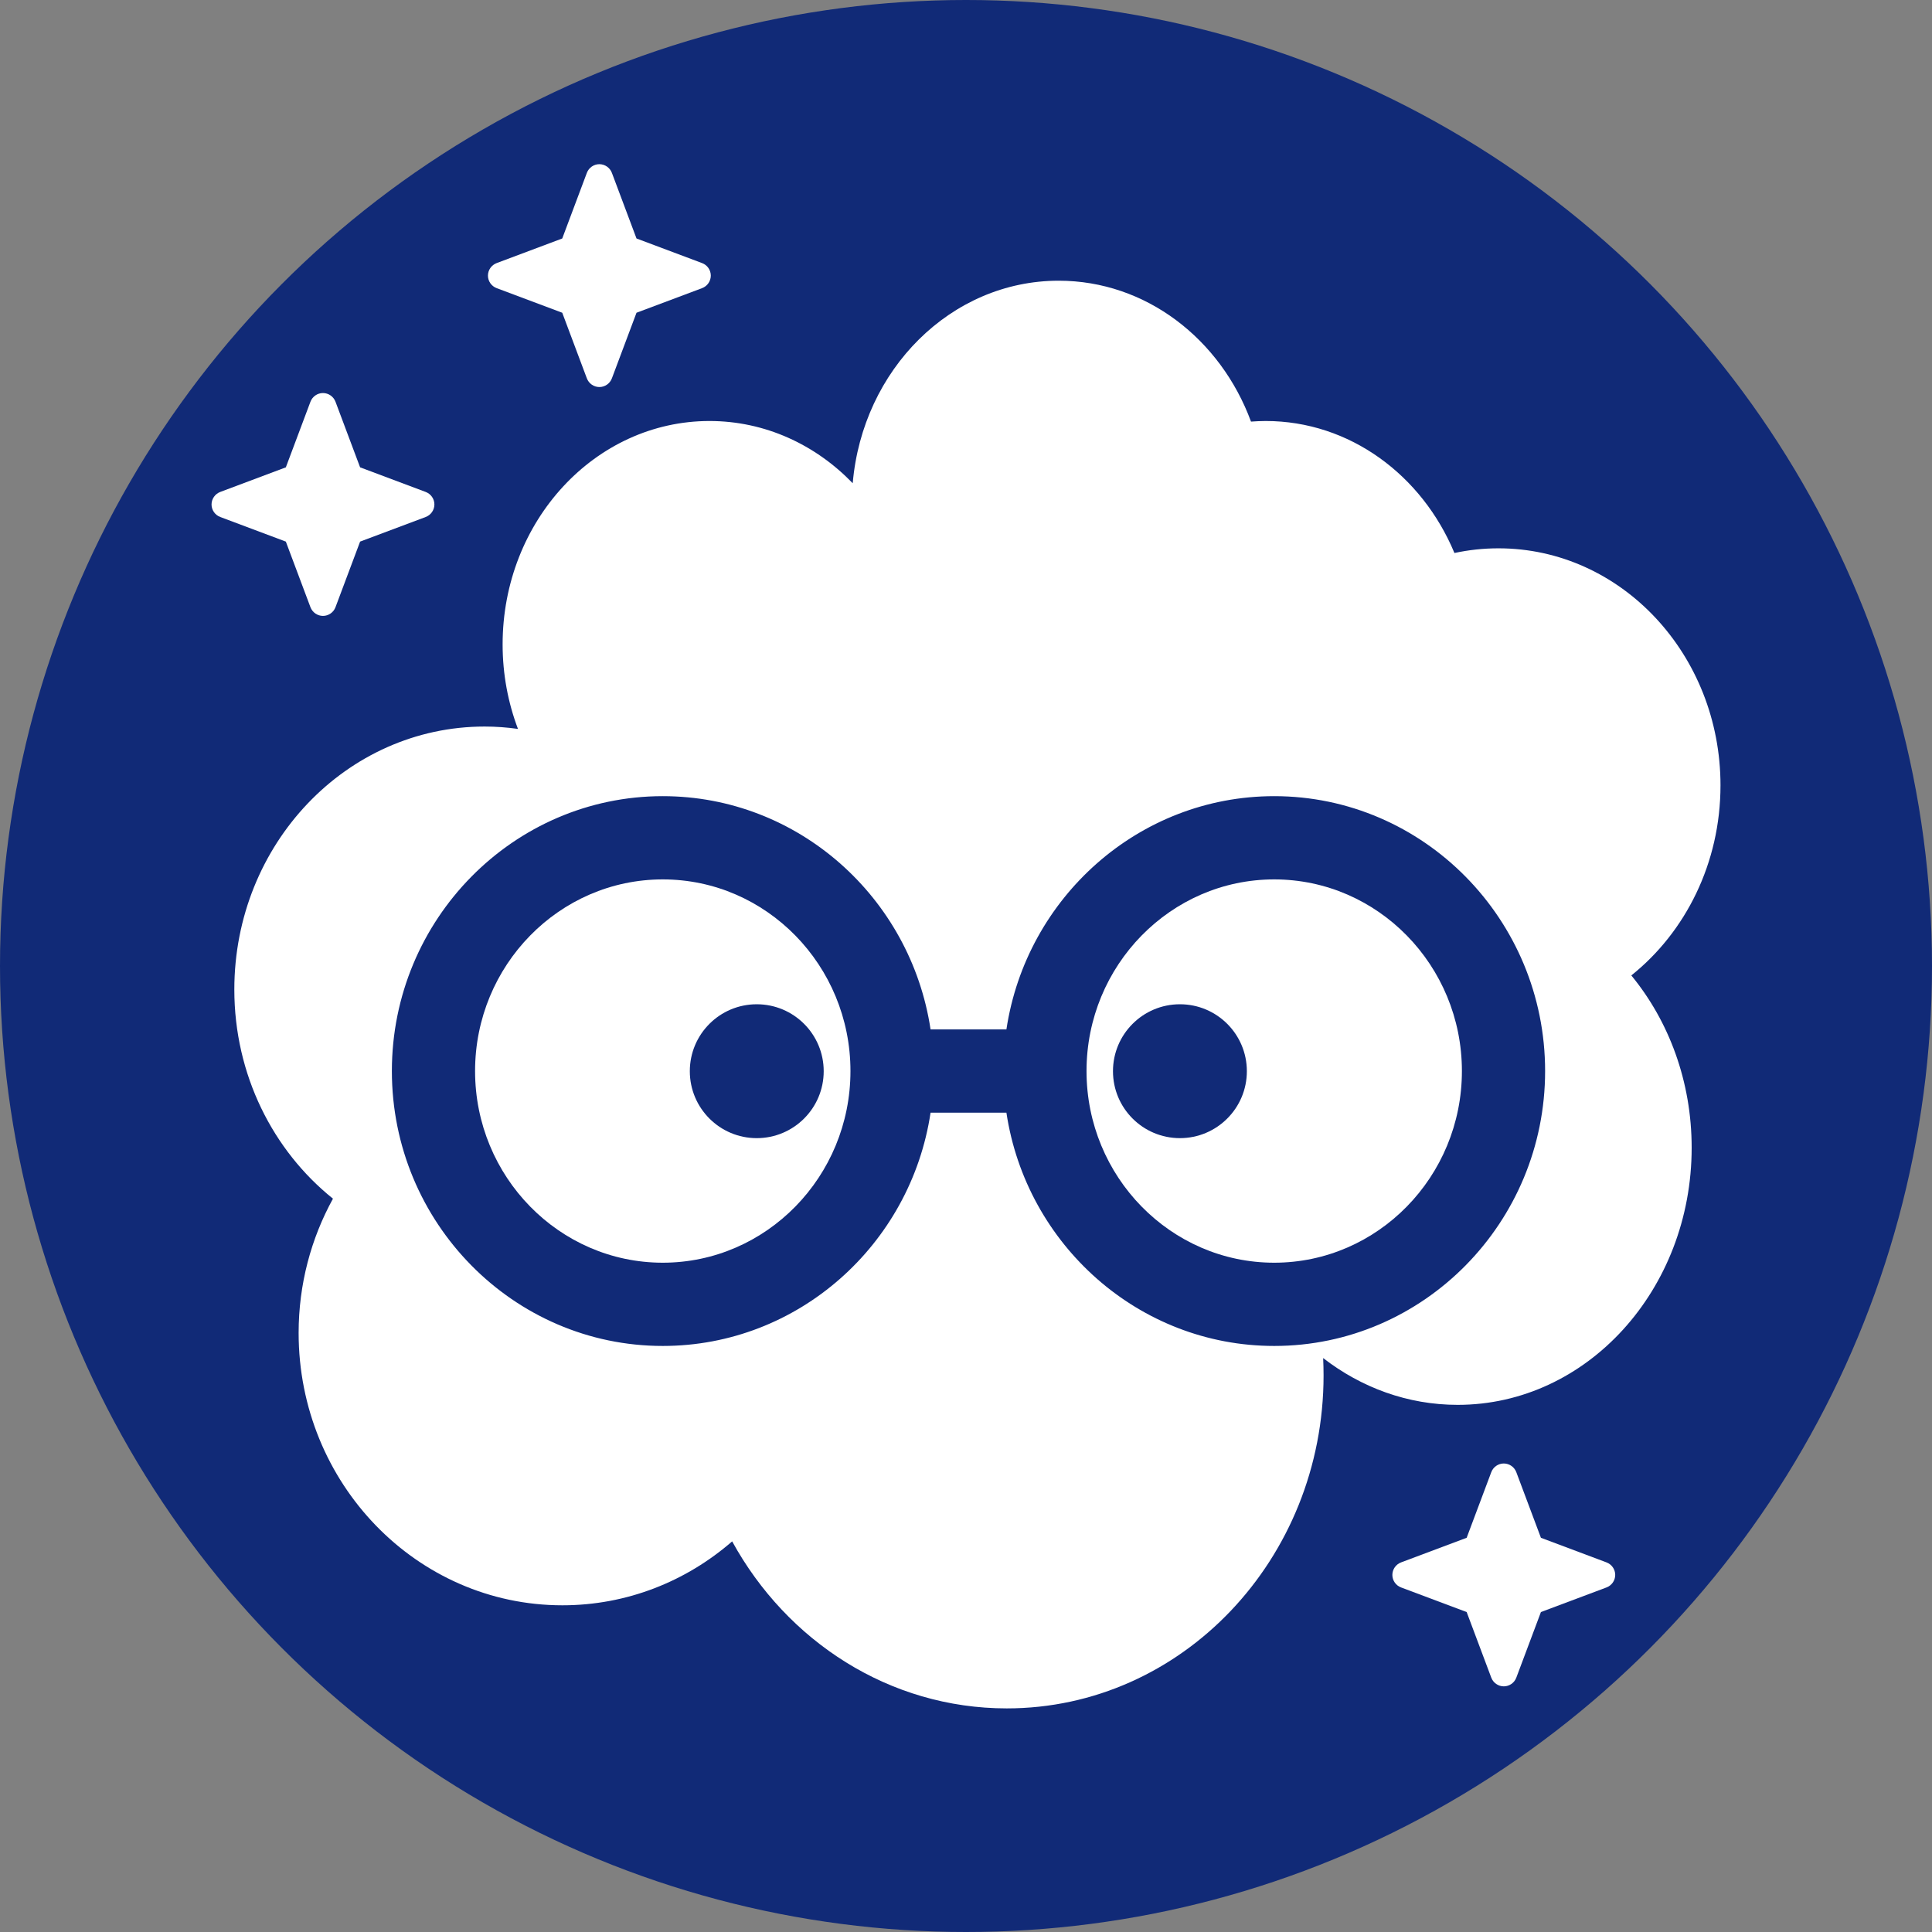
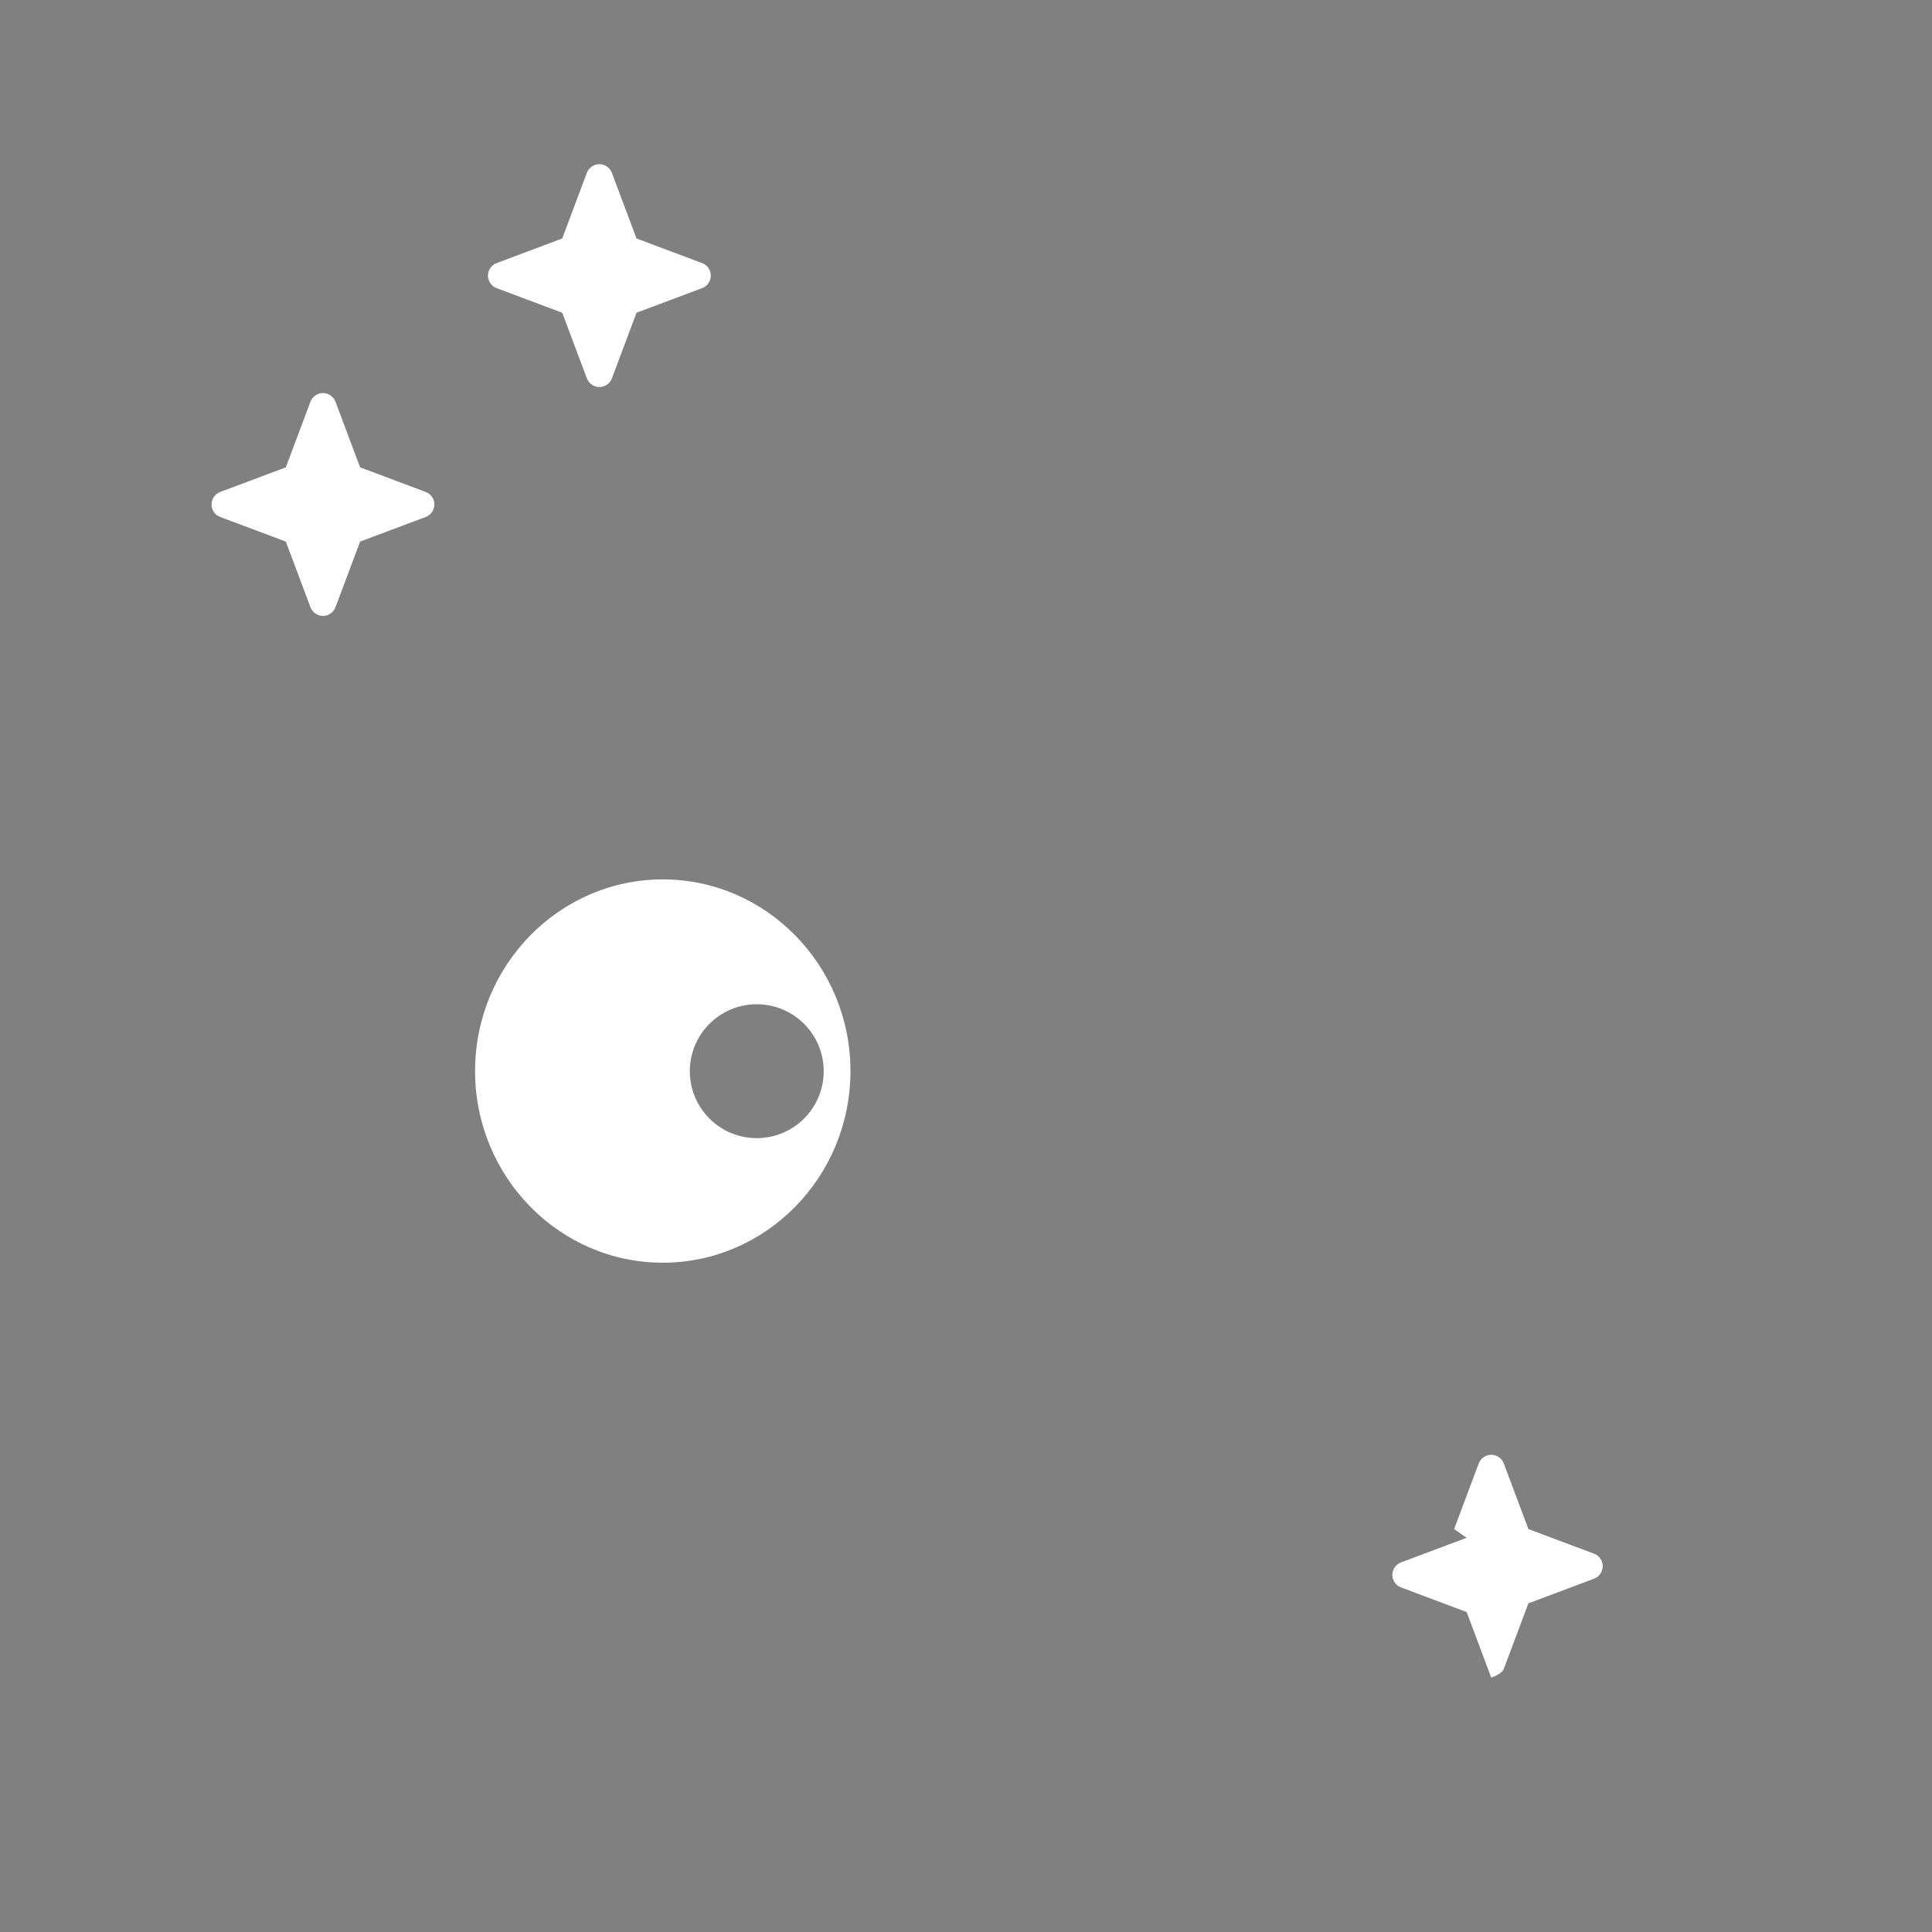
<svg xmlns="http://www.w3.org/2000/svg" id="Layer_2" data-name="Layer 2" viewBox="0 0 512 512">
  <rect x="0" y="0" width="512" height="512" fill="#808080" stroke="none" />
  <defs>
    <style>
      .cls-1 {
        fill: #fff;
      }

      .cls-2 {
        fill: #112a77;
      }
    </style>
  </defs>
  <g id="Layer_1-2" data-name="Layer 1">
    <g>
-       <circle class="cls-2" cx="256" cy="256" r="256" />
      <g>
        <path class="cls-1" d="m75.75,123.85l-17.38,6.52c-1.38.52-2.31,1.85-2.31,3.32s.92,2.8,2.31,3.32l17.38,6.52,6.52,17.38c.52,1.38,1.85,2.31,3.32,2.31s2.8-.92,3.32-2.31l6.52-17.38,17.38-6.52c1.38-.52,2.31-1.85,2.31-3.32s-.92-2.8-2.31-3.32l-17.38-6.52-6.52-17.38c-.52-1.38-1.85-2.31-3.32-2.31s-2.8.92-3.32,2.31l-6.52,17.38Z" />
        <path class="cls-1" d="m149,63.2l-17.38,6.52c-1.38.52-2.31,1.85-2.31,3.32s.92,2.8,2.31,3.32l17.38,6.52,6.52,17.38c.52,1.38,1.85,2.31,3.32,2.31s2.8-.92,3.32-2.31l6.52-17.38,17.38-6.52c1.38-.52,2.31-1.85,2.31-3.32s-.92-2.8-2.31-3.32l-17.38-6.52-6.52-17.38c-.52-1.38-1.85-2.31-3.32-2.31s-2.8.92-3.32,2.31l-6.52,17.38Z" />
-         <path class="cls-1" d="m388.68,407.53l-17.38,6.52c-1.38.52-2.31,1.85-2.31,3.32s.92,2.8,2.31,3.32l17.38,6.52,6.52,17.38c.52,1.38,1.85,2.31,3.32,2.31s2.8-.92,3.32-2.31l6.52-17.38,17.38-6.52c1.38-.52,2.31-1.85,2.31-3.32s-.92-2.8-2.31-3.32l-17.38-6.52-6.52-17.38c-.52-1.38-1.85-2.31-3.32-2.31s-2.8.92-3.32,2.31l-6.52,17.38Z" />
+         <path class="cls-1" d="m388.68,407.53l-17.38,6.52c-1.38.52-2.31,1.85-2.31,3.32s.92,2.8,2.31,3.32l17.38,6.52,6.52,17.38s2.8-.92,3.32-2.31l6.52-17.38,17.38-6.52c1.38-.52,2.31-1.85,2.31-3.32s-.92-2.8-2.31-3.32l-17.38-6.52-6.52-17.38c-.52-1.38-1.85-2.31-3.32-2.31s-2.8.92-3.32,2.31l-6.52,17.38Z" />
        <g>
          <path class="cls-1" d="m175.64,233.05c-27.43,0-49.74,22.79-49.74,50.79s22.31,50.79,49.74,50.79,49.74-22.79,49.74-50.79-22.31-50.79-49.74-50.79Zm42.65,50.83c0,9.8-7.94,17.74-17.74,17.74s-17.74-7.94-17.74-17.74,7.94-17.74,17.74-17.74,17.74,7.94,17.74,17.74Z" />
-           <path class="cls-1" d="m337.68,233.05c-27.43,0-49.74,22.79-49.74,50.79s22.31,50.79,49.74,50.79,49.74-22.79,49.74-50.79-22.31-50.79-49.74-50.79Zm-24.99,68.57c-9.8,0-17.74-7.94-17.74-17.74s7.94-17.74,17.74-17.74,17.74,7.94,17.74,17.74-7.94,17.74-17.74,17.74Z" />
-           <path class="cls-1" d="m455.95,208.15c0-34.71-26.35-62.84-58.84-62.84-4,0-7.9.43-11.67,1.24-8.58-20.62-27.74-34.98-50.03-34.98-1.31,0-2.6.07-3.88.16-8.06-21.87-27.83-37.34-50.96-37.34-28.55,0-52,23.57-54.59,53.67-9.85-10.21-23.22-16.49-37.95-16.49-30.28,0-54.83,26.51-54.83,59.21,0,7.92,1.45,15.48,4.07,22.39-2.89-.41-5.84-.63-8.84-.63-36.63,0-66.33,31.2-66.33,69.69,0,22.61,10.26,42.7,26.14,55.43-5.78,10.51-9.1,22.65-9.1,35.59,0,39.86,31.3,72.17,69.91,72.17,17.13,0,32.82-6.37,44.98-16.94,14.5,26.44,41.65,44.26,72.77,44.26,46.37,0,83.96-39.52,83.96-88.26,0-1.53-.04-3.06-.11-4.58,10.09,7.81,22.38,12.4,35.65,12.4,34.25,0,62.01-30.51,62.01-68.14,0-17.57-6.05-33.58-15.99-45.66,14.34-11.46,23.63-29.75,23.63-50.35Zm-118.27,148.54c-35.89,0-65.72-26.87-70.97-61.82h-20.1c-5.25,34.96-35.08,61.82-70.97,61.82-39.59,0-71.79-32.68-71.79-72.85s32.21-72.85,71.79-72.85c35.89,0,65.72,26.87,70.97,61.82h20.1c5.25-34.95,35.08-61.82,70.97-61.82,39.59,0,71.79,32.68,71.79,72.85s-32.21,72.85-71.79,72.85Z" />
        </g>
      </g>
    </g>
  </g>
</svg>